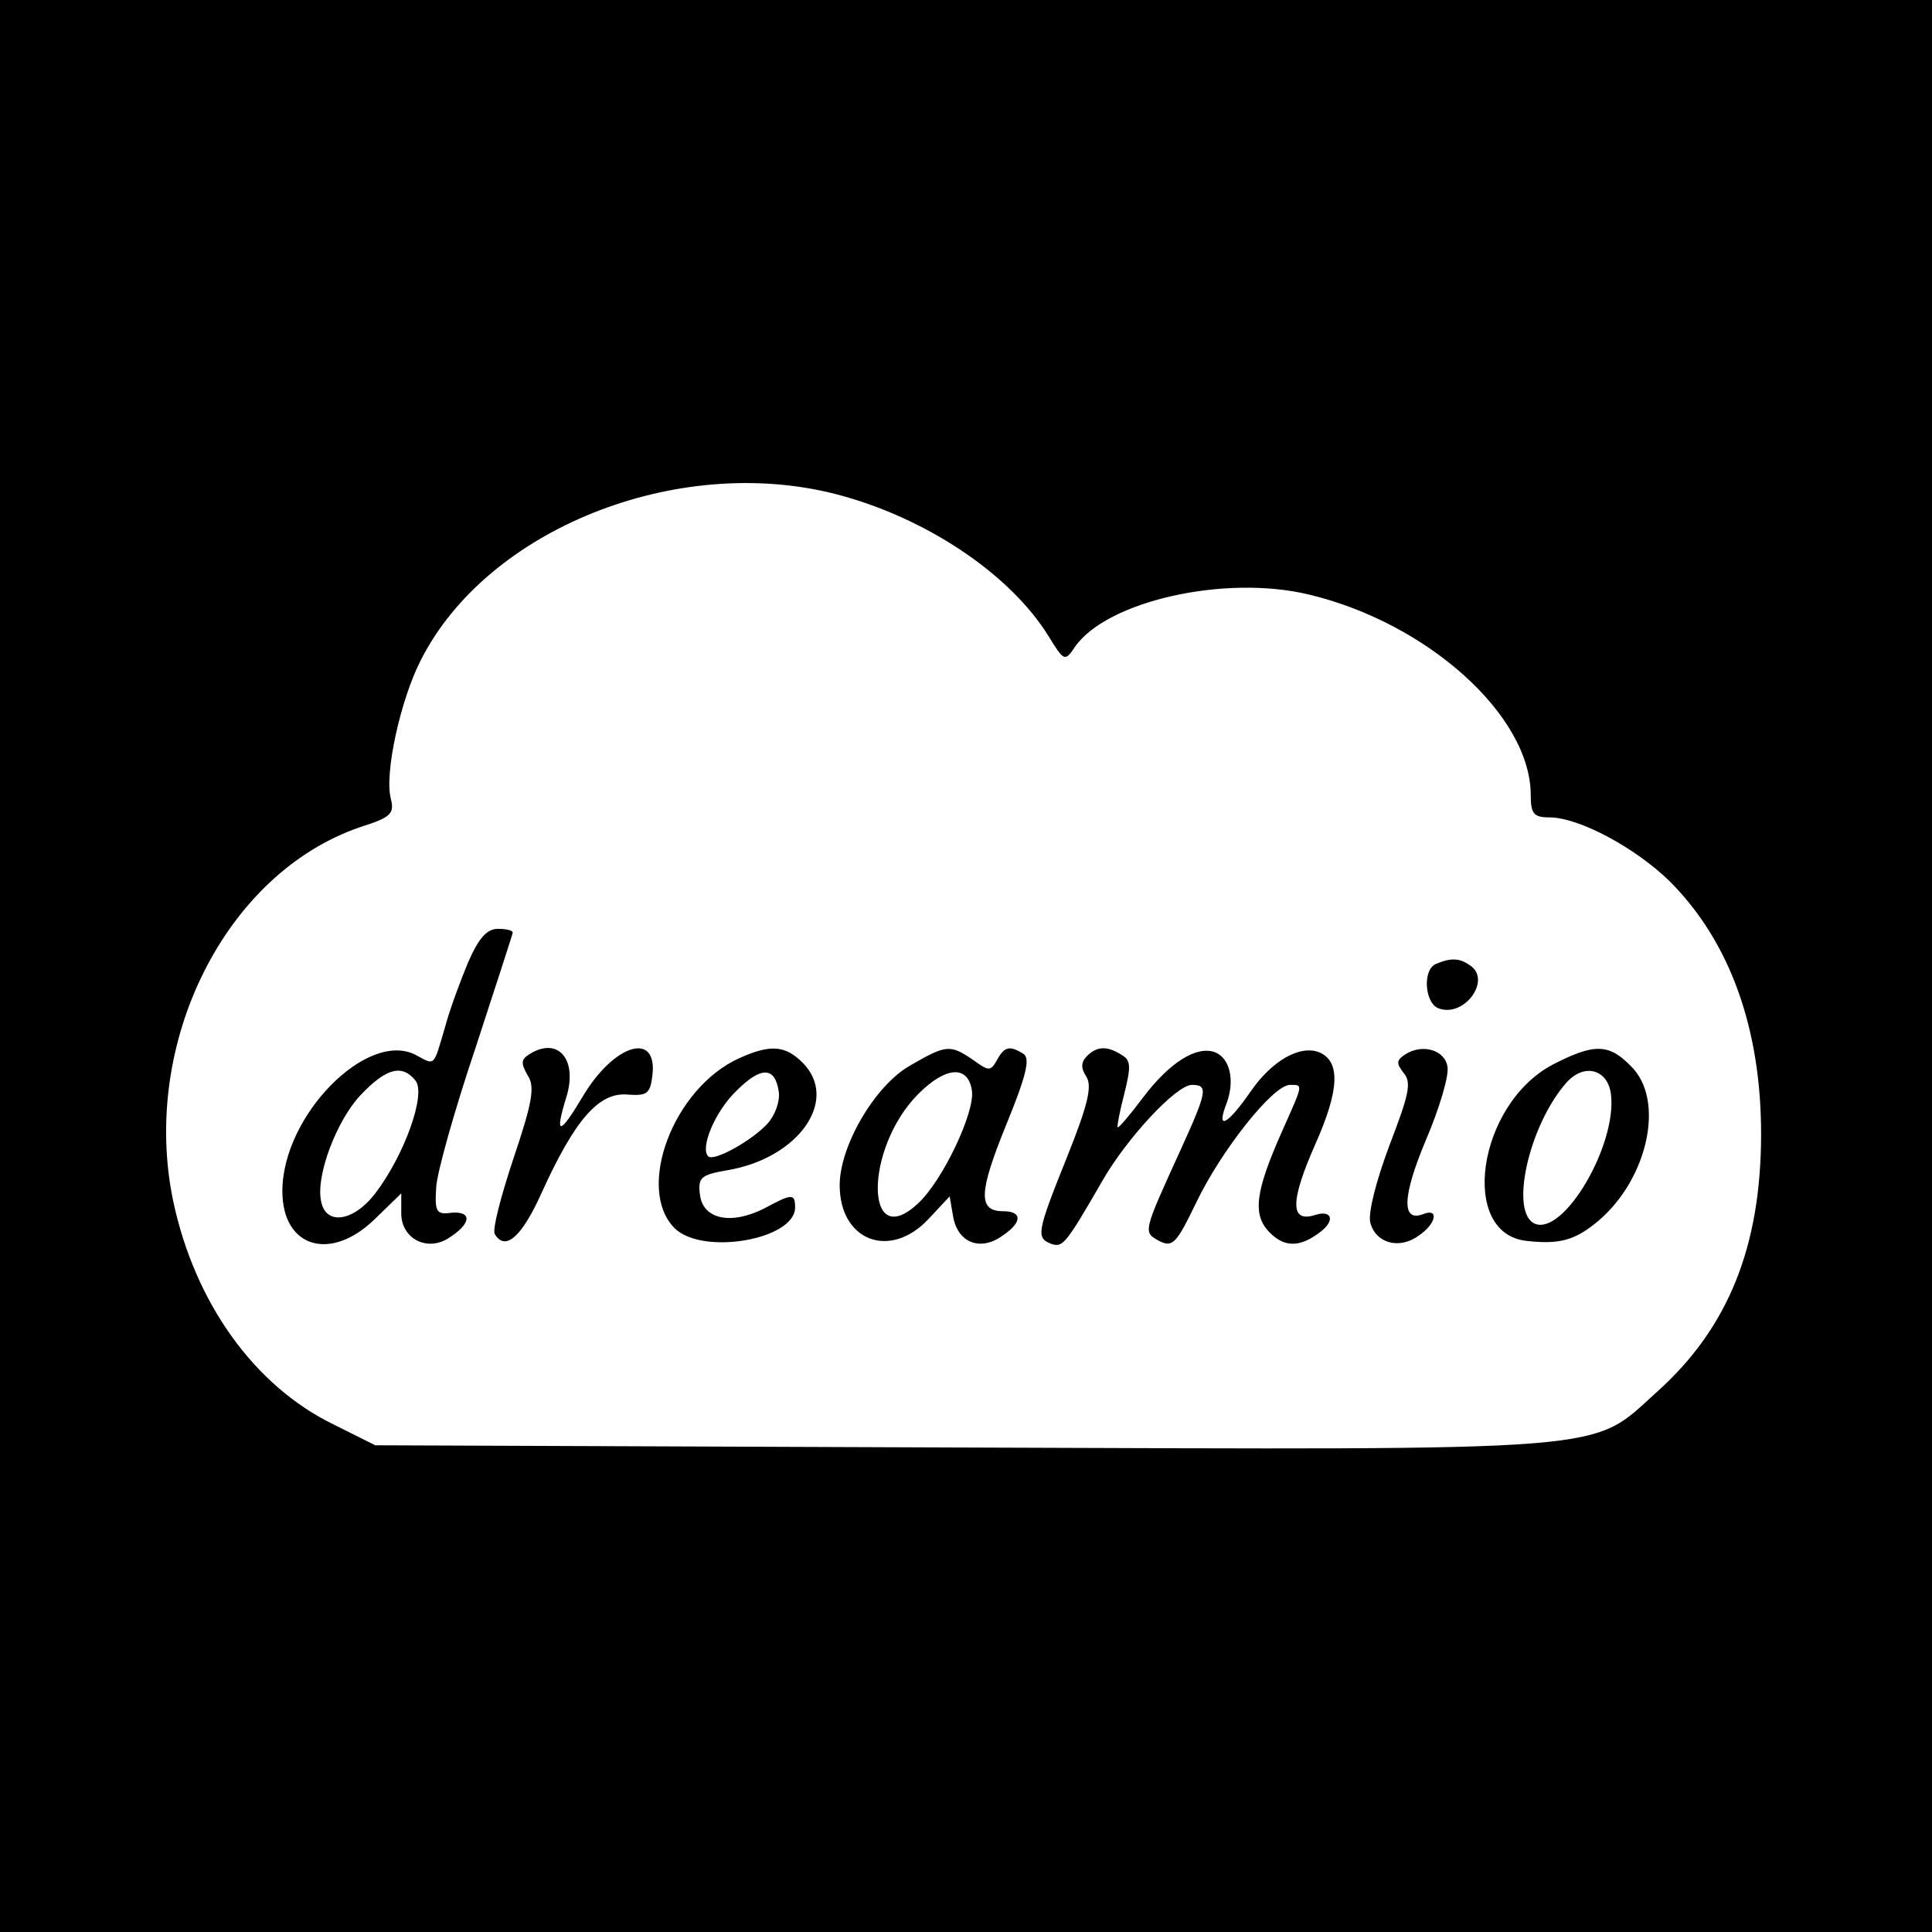
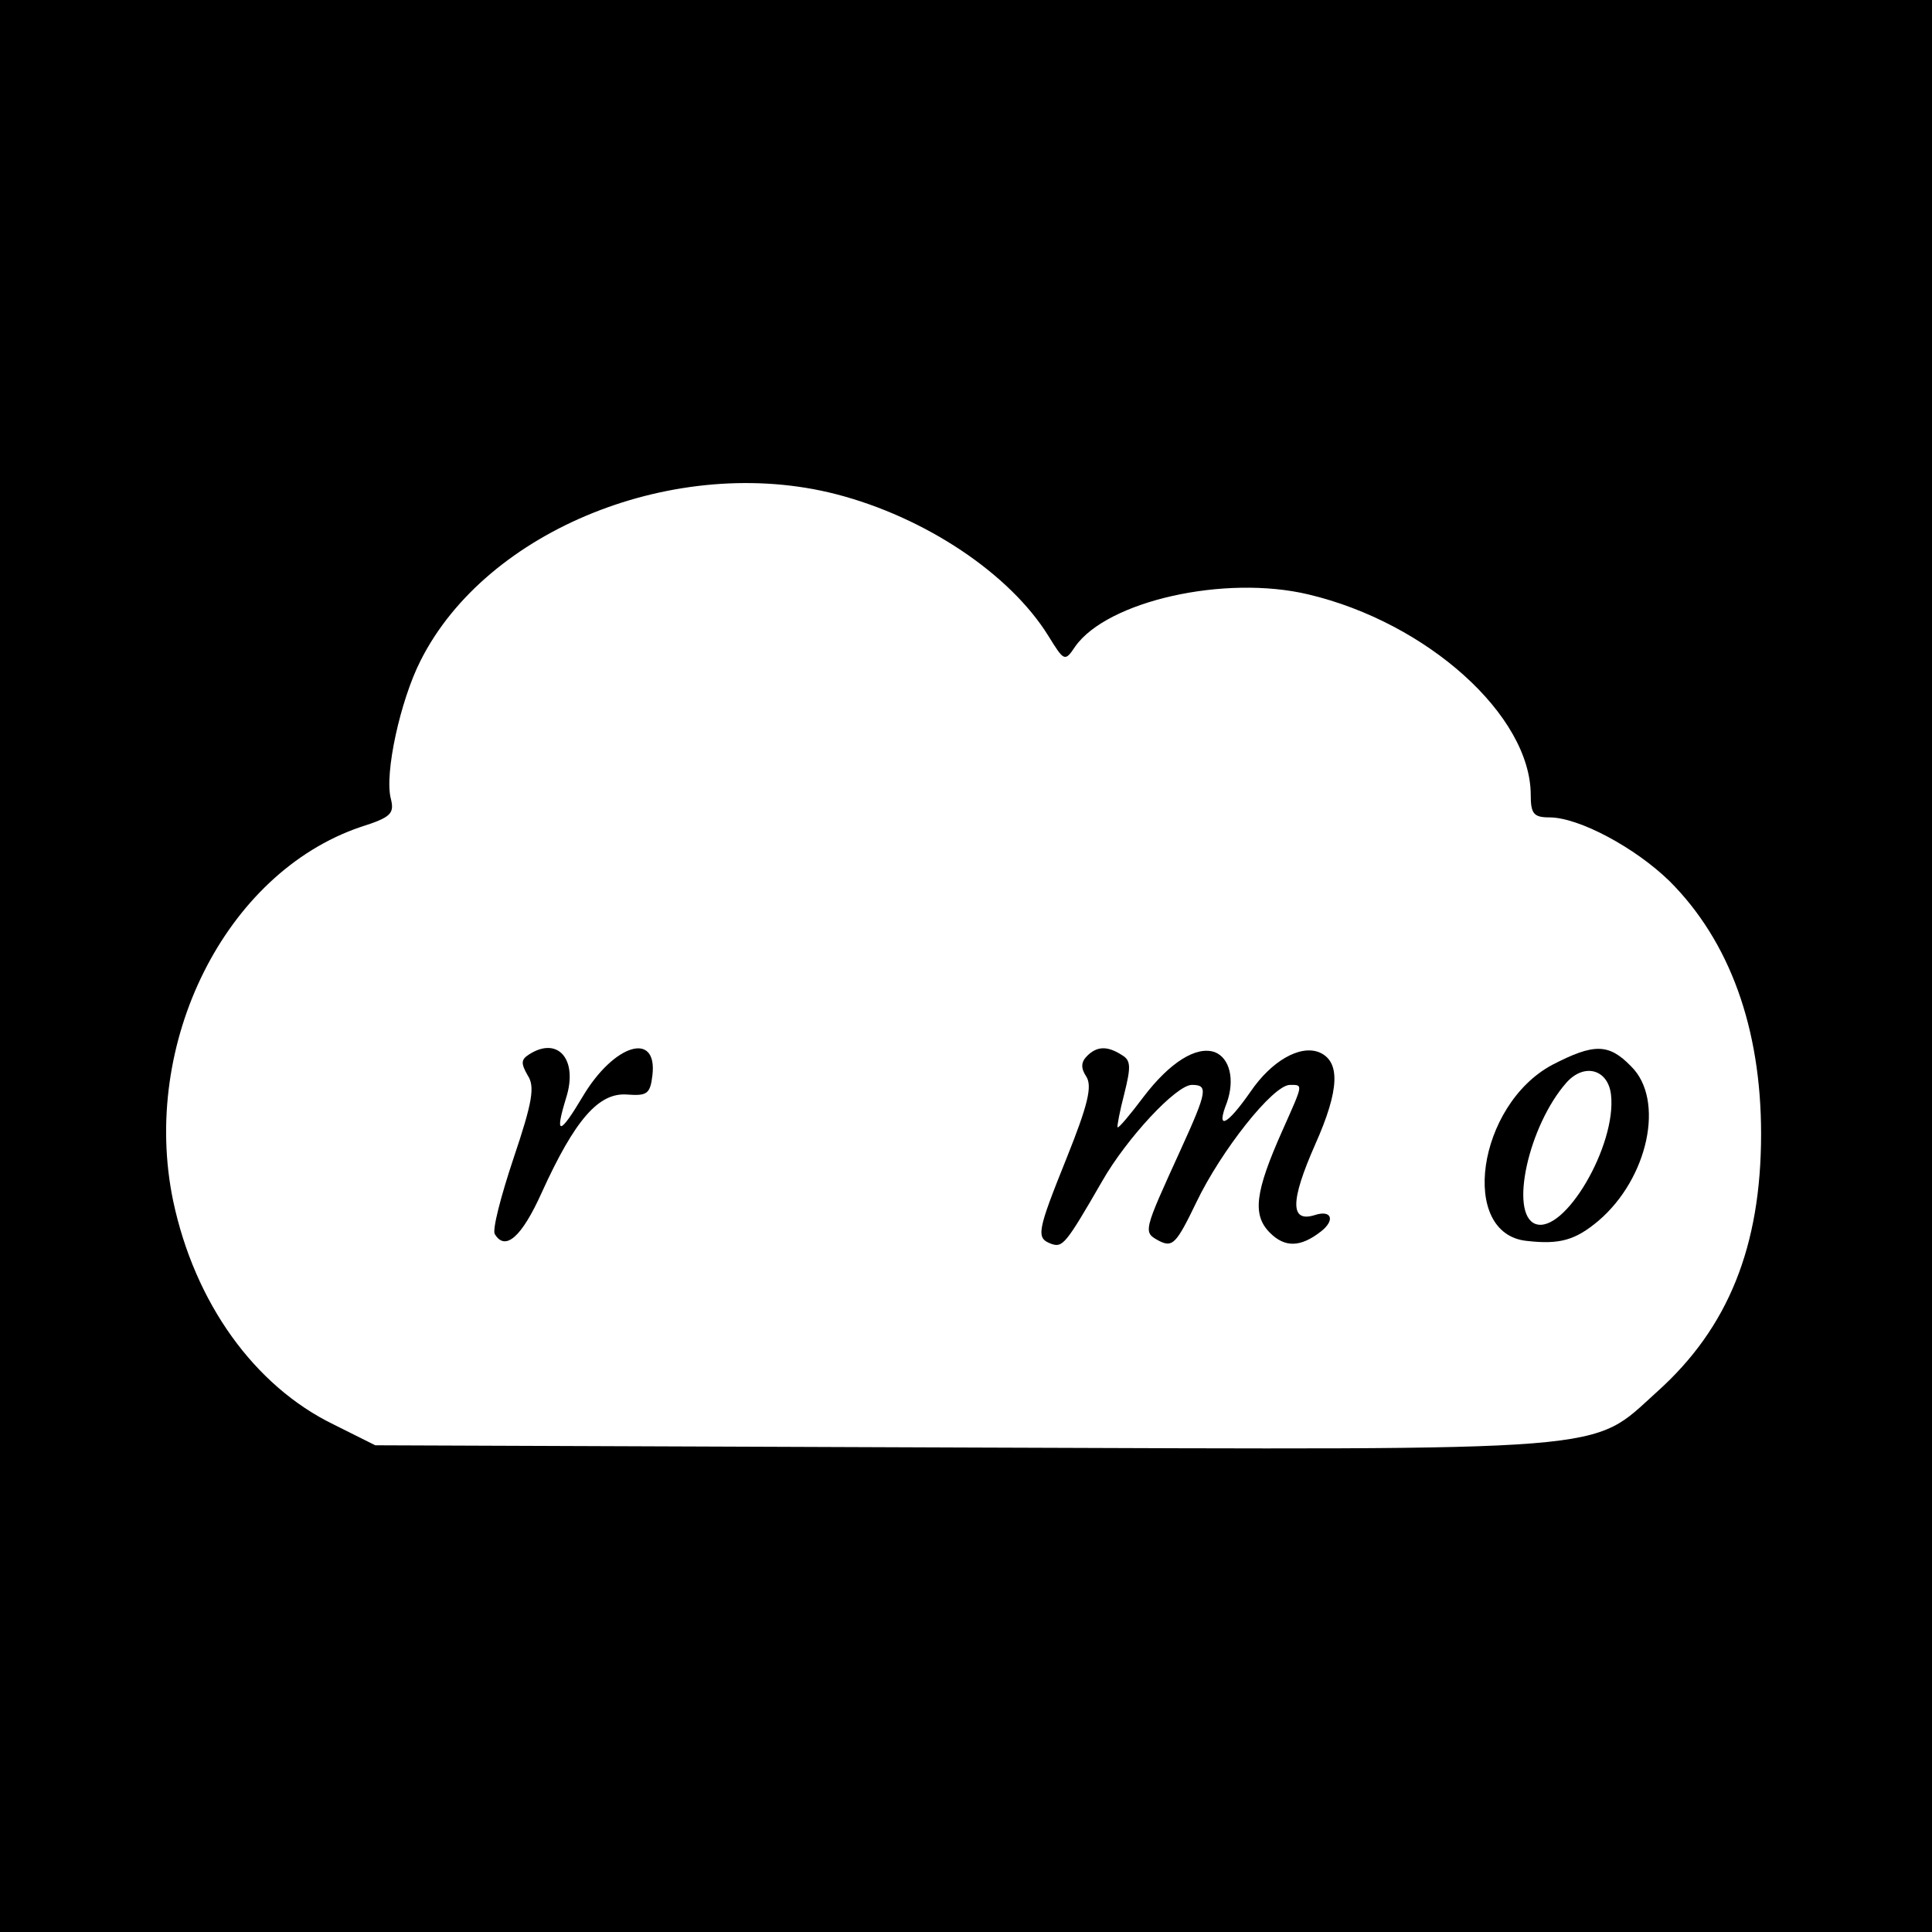
<svg xmlns="http://www.w3.org/2000/svg" version="1.0" width="260pt" height="260pt" viewBox="0 0 260 260" preserveAspectRatio="xMidYMid meet">
  <g transform="translate(0,260) scale(0.1,-0.1)" fill="#000000" stroke="none">
    <path d="M0 1300 l0 -1300 1300 0 1300 0 0 1300 0 1300 -1300 0 -1300 0 0 -1300z m1125 635 c120 -31 234 -107 286 -191 21 -34 22 -35 36 -14 43 61 201 97 314 70 160 -38 299 -163 299 -270 0 -25 4 -30 25 -30 40 0 116 -41 162 -86 81 -81 123 -198 123 -340 0 -151 -44 -261 -140 -347 -91 -82 -44 -78 -936 -75 l-789 3 -56 28 c-107 52 -187 164 -216 301 -44 212 70 441 252 503 41 13 46 18 41 38 -9 34 13 133 40 186 89 177 345 279 559 224z" />
-     <path d="M630 1305 c-10 -24 -25 -64 -31 -87 -16 -54 -13 -52 -39 -38 -65 35 -180 -81 -180 -183 0 -76 65 -96 125 -37 l35 34 0 -27 c0 -34 35 -52 64 -33 30 19 32 36 4 34 -21 -3 -23 1 -21 34 1 20 25 105 53 188 27 83 50 153 50 155 0 3 -9 5 -20 5 -15 0 -26 -13 -40 -45z m-71 -159 c15 -18 -15 -101 -54 -152 -29 -38 -67 -44 -73 -10 -7 34 21 108 53 142 35 37 56 42 74 20z" />
-     <path d="M1933 1303 c-19 -7 -16 -53 3 -60 35 -13 72 39 42 58 -14 10 -26 10 -45 2z" />
    <path d="M712 1181 c-11 -7 -11 -12 -2 -28 10 -15 7 -35 -19 -112 -17 -51 -29 -97 -25 -102 14 -23 36 -4 63 56 45 99 77 135 115 132 27 -2 31 1 34 26 7 60 -52 42 -94 -29 -31 -52 -38 -53 -22 -1 16 51 -11 83 -50 58z" />
-     <path d="M995 1176 c-89 -40 -140 -176 -87 -229 38 -37 162 -15 162 28 0 19 -4 19 -41 -1 -45 -23 -83 -15 -87 18 -3 23 1 27 36 33 97 16 152 95 102 145 -23 23 -43 25 -85 6z m53 -45 c2 -13 -5 -32 -15 -43 -21 -23 -73 -52 -80 -44 -11 11 9 60 38 88 33 33 52 33 57 -1z" />
-     <path d="M1223 1165 c-47 -28 -93 -108 -93 -160 0 -75 68 -101 120 -45 l28 30 5 -29 c7 -34 37 -45 66 -24 27 18 27 33 1 33 -34 0 -33 25 4 116 27 66 33 90 23 96 -18 11 -25 10 -35 -8 -9 -16 -11 -16 -33 0 -31 21 -36 20 -86 -9z m85 -33 c4 -29 -39 -120 -72 -151 -73 -69 -73 74 0 147 37 37 67 39 72 4z" />
    <path d="M1463 1179 c-8 -8 -9 -16 -1 -28 8 -13 2 -38 -26 -108 -41 -102 -42 -109 -21 -117 15 -5 19 -1 68 84 33 58 100 130 121 130 22 0 21 -8 -15 -87 -51 -112 -51 -111 -29 -123 18 -9 23 -4 50 52 33 69 103 158 126 158 18 0 18 2 -10 -61 -37 -83 -41 -114 -17 -138 20 -20 41 -20 69 2 19 15 14 29 -8 22 -34 -11 -34 18 0 95 33 74 34 112 5 124 -26 10 -64 -12 -92 -53 -32 -46 -47 -53 -32 -15 11 31 4 60 -16 68 -25 9 -61 -14 -96 -60 -18 -24 -34 -43 -35 -41 -1 1 3 22 9 45 9 36 9 45 -3 52 -20 13 -34 12 -47 -1z" />
-     <path d="M1891 1181 c-12 -8 -12 -12 -2 -25 11 -13 7 -29 -19 -97 -18 -48 -29 -91 -26 -104 7 -28 39 -37 65 -18 24 16 28 38 6 29 -29 -11 -28 24 4 100 18 42 31 86 29 98 -3 23 -34 32 -57 17z" />
    <path d="M2089 1167 c-101 -54 -126 -228 -34 -237 44 -5 65 1 96 27 67 57 90 163 44 208 -30 31 -50 31 -106 2z m79 -40 c8 -68 -63 -189 -102 -174 -35 14 -9 132 42 190 24 27 56 18 60 -16z" />
  </g>
</svg>